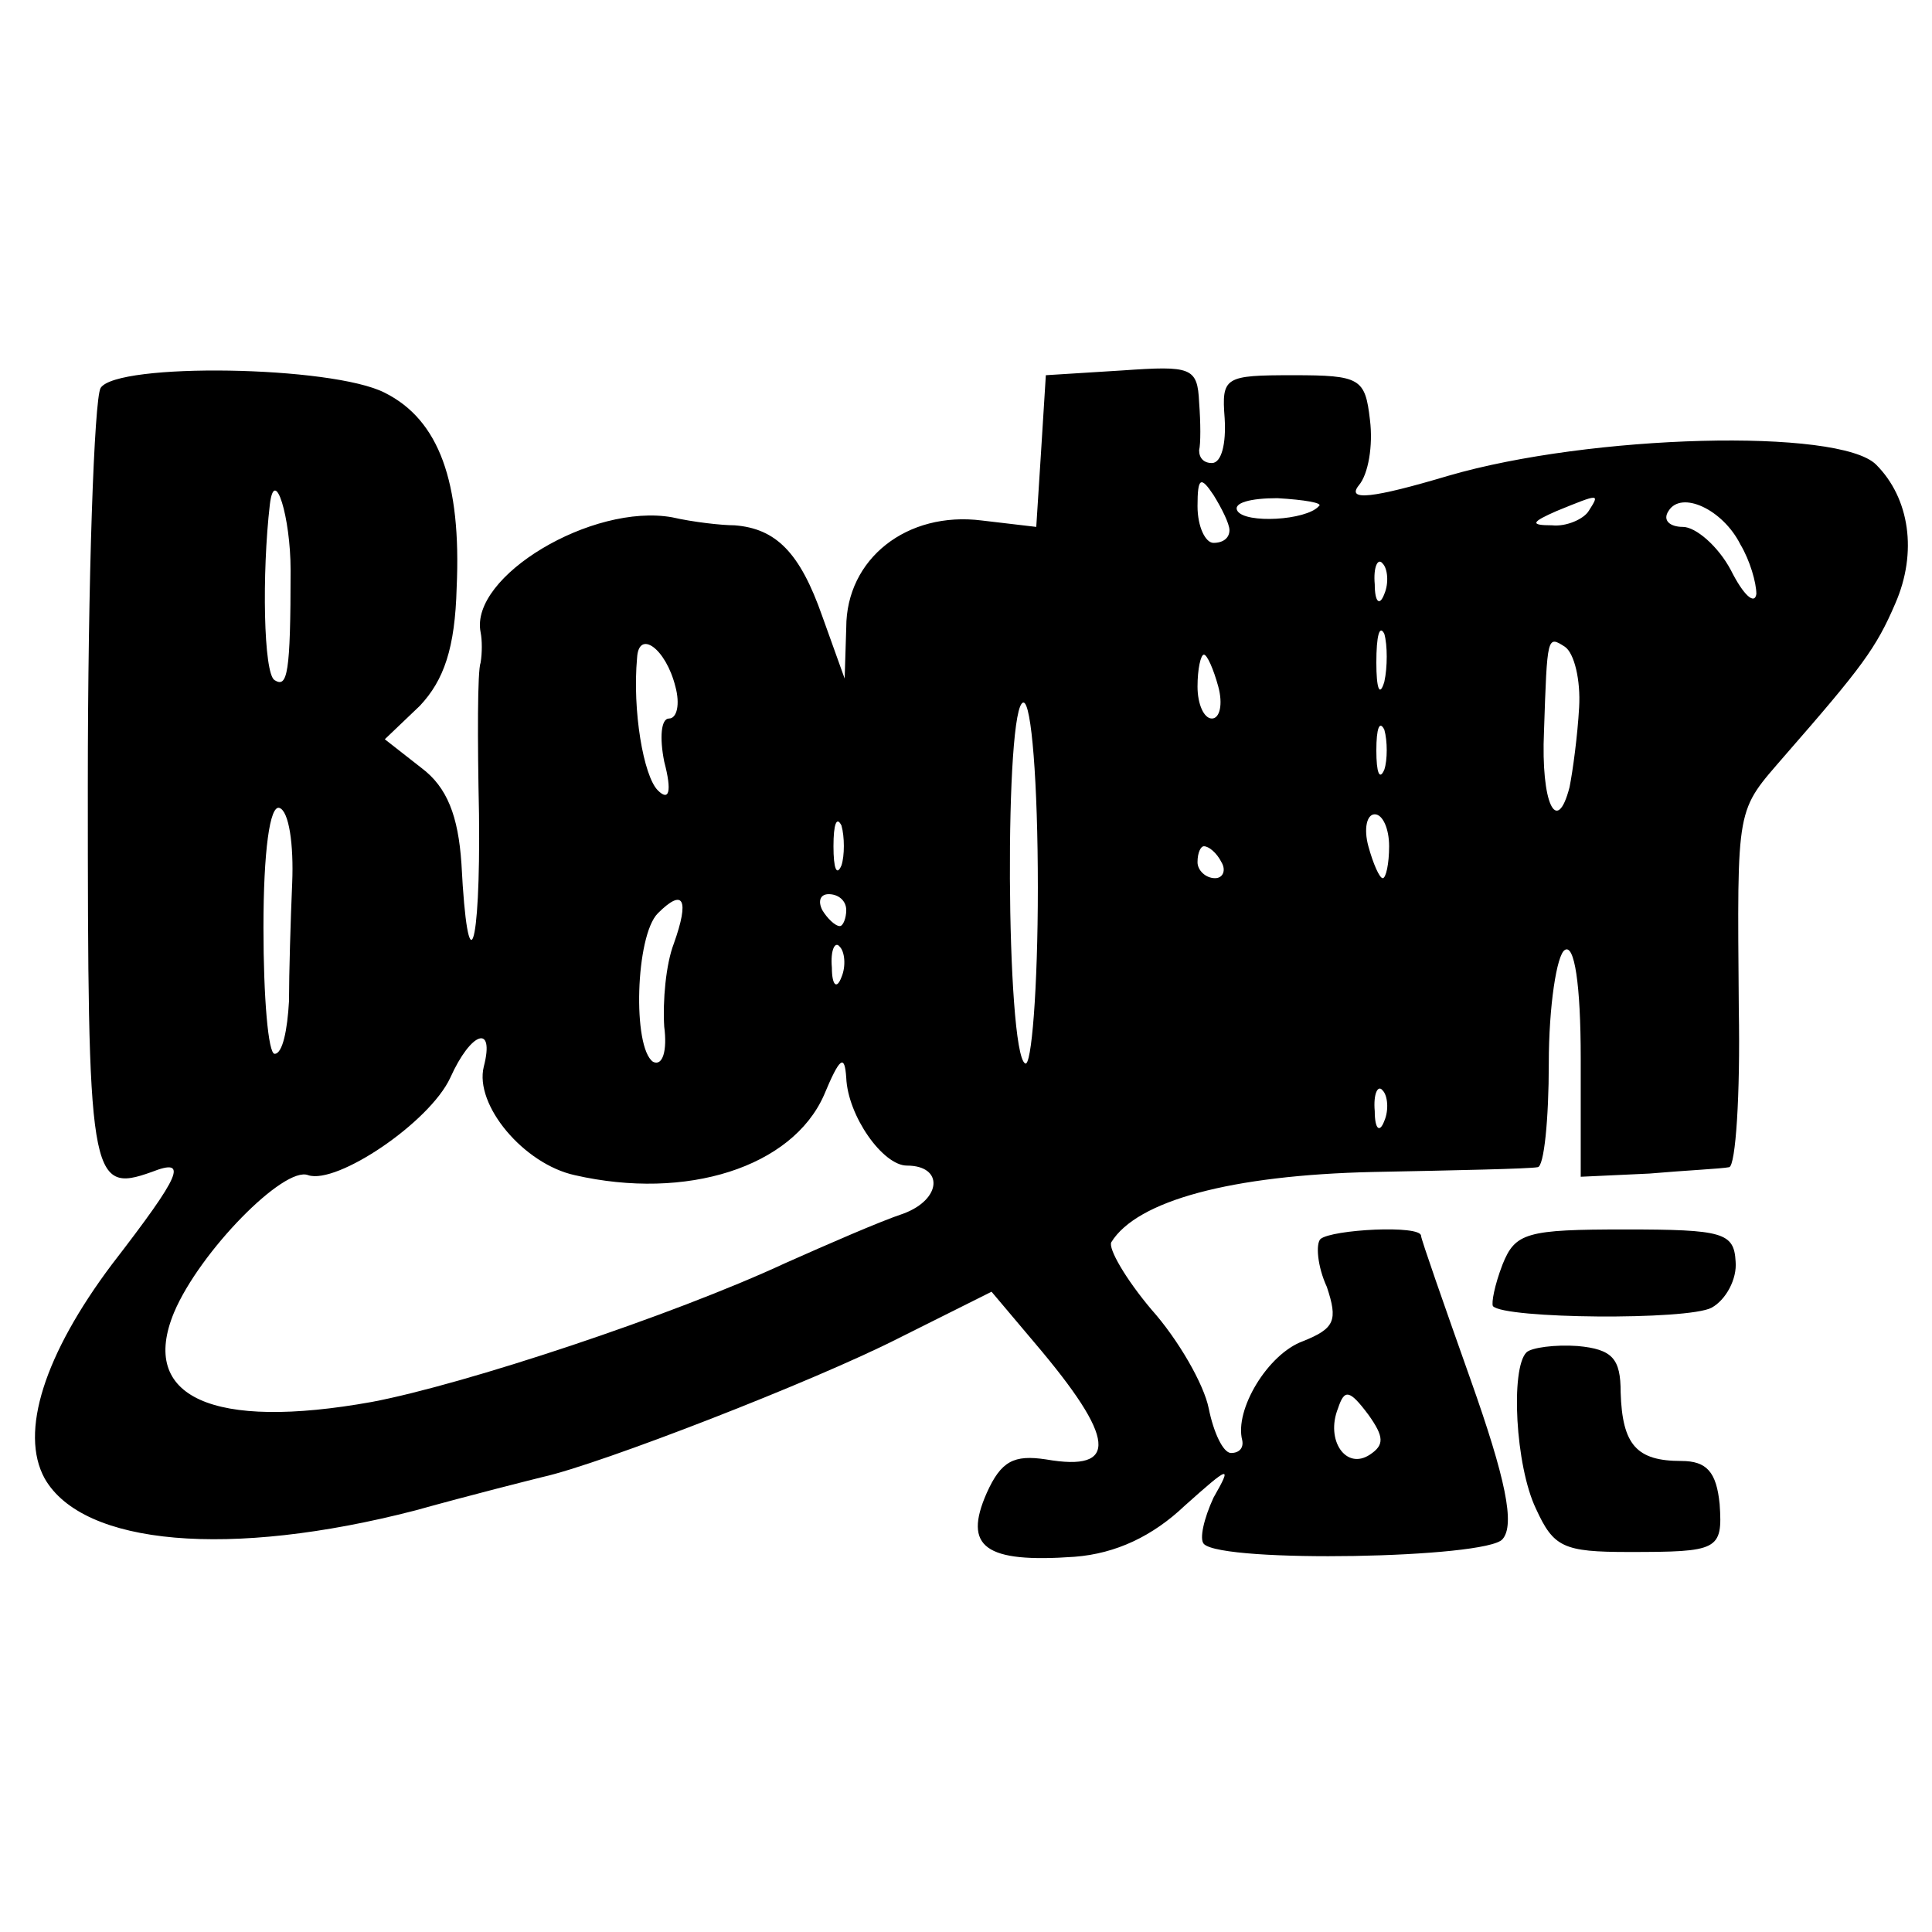
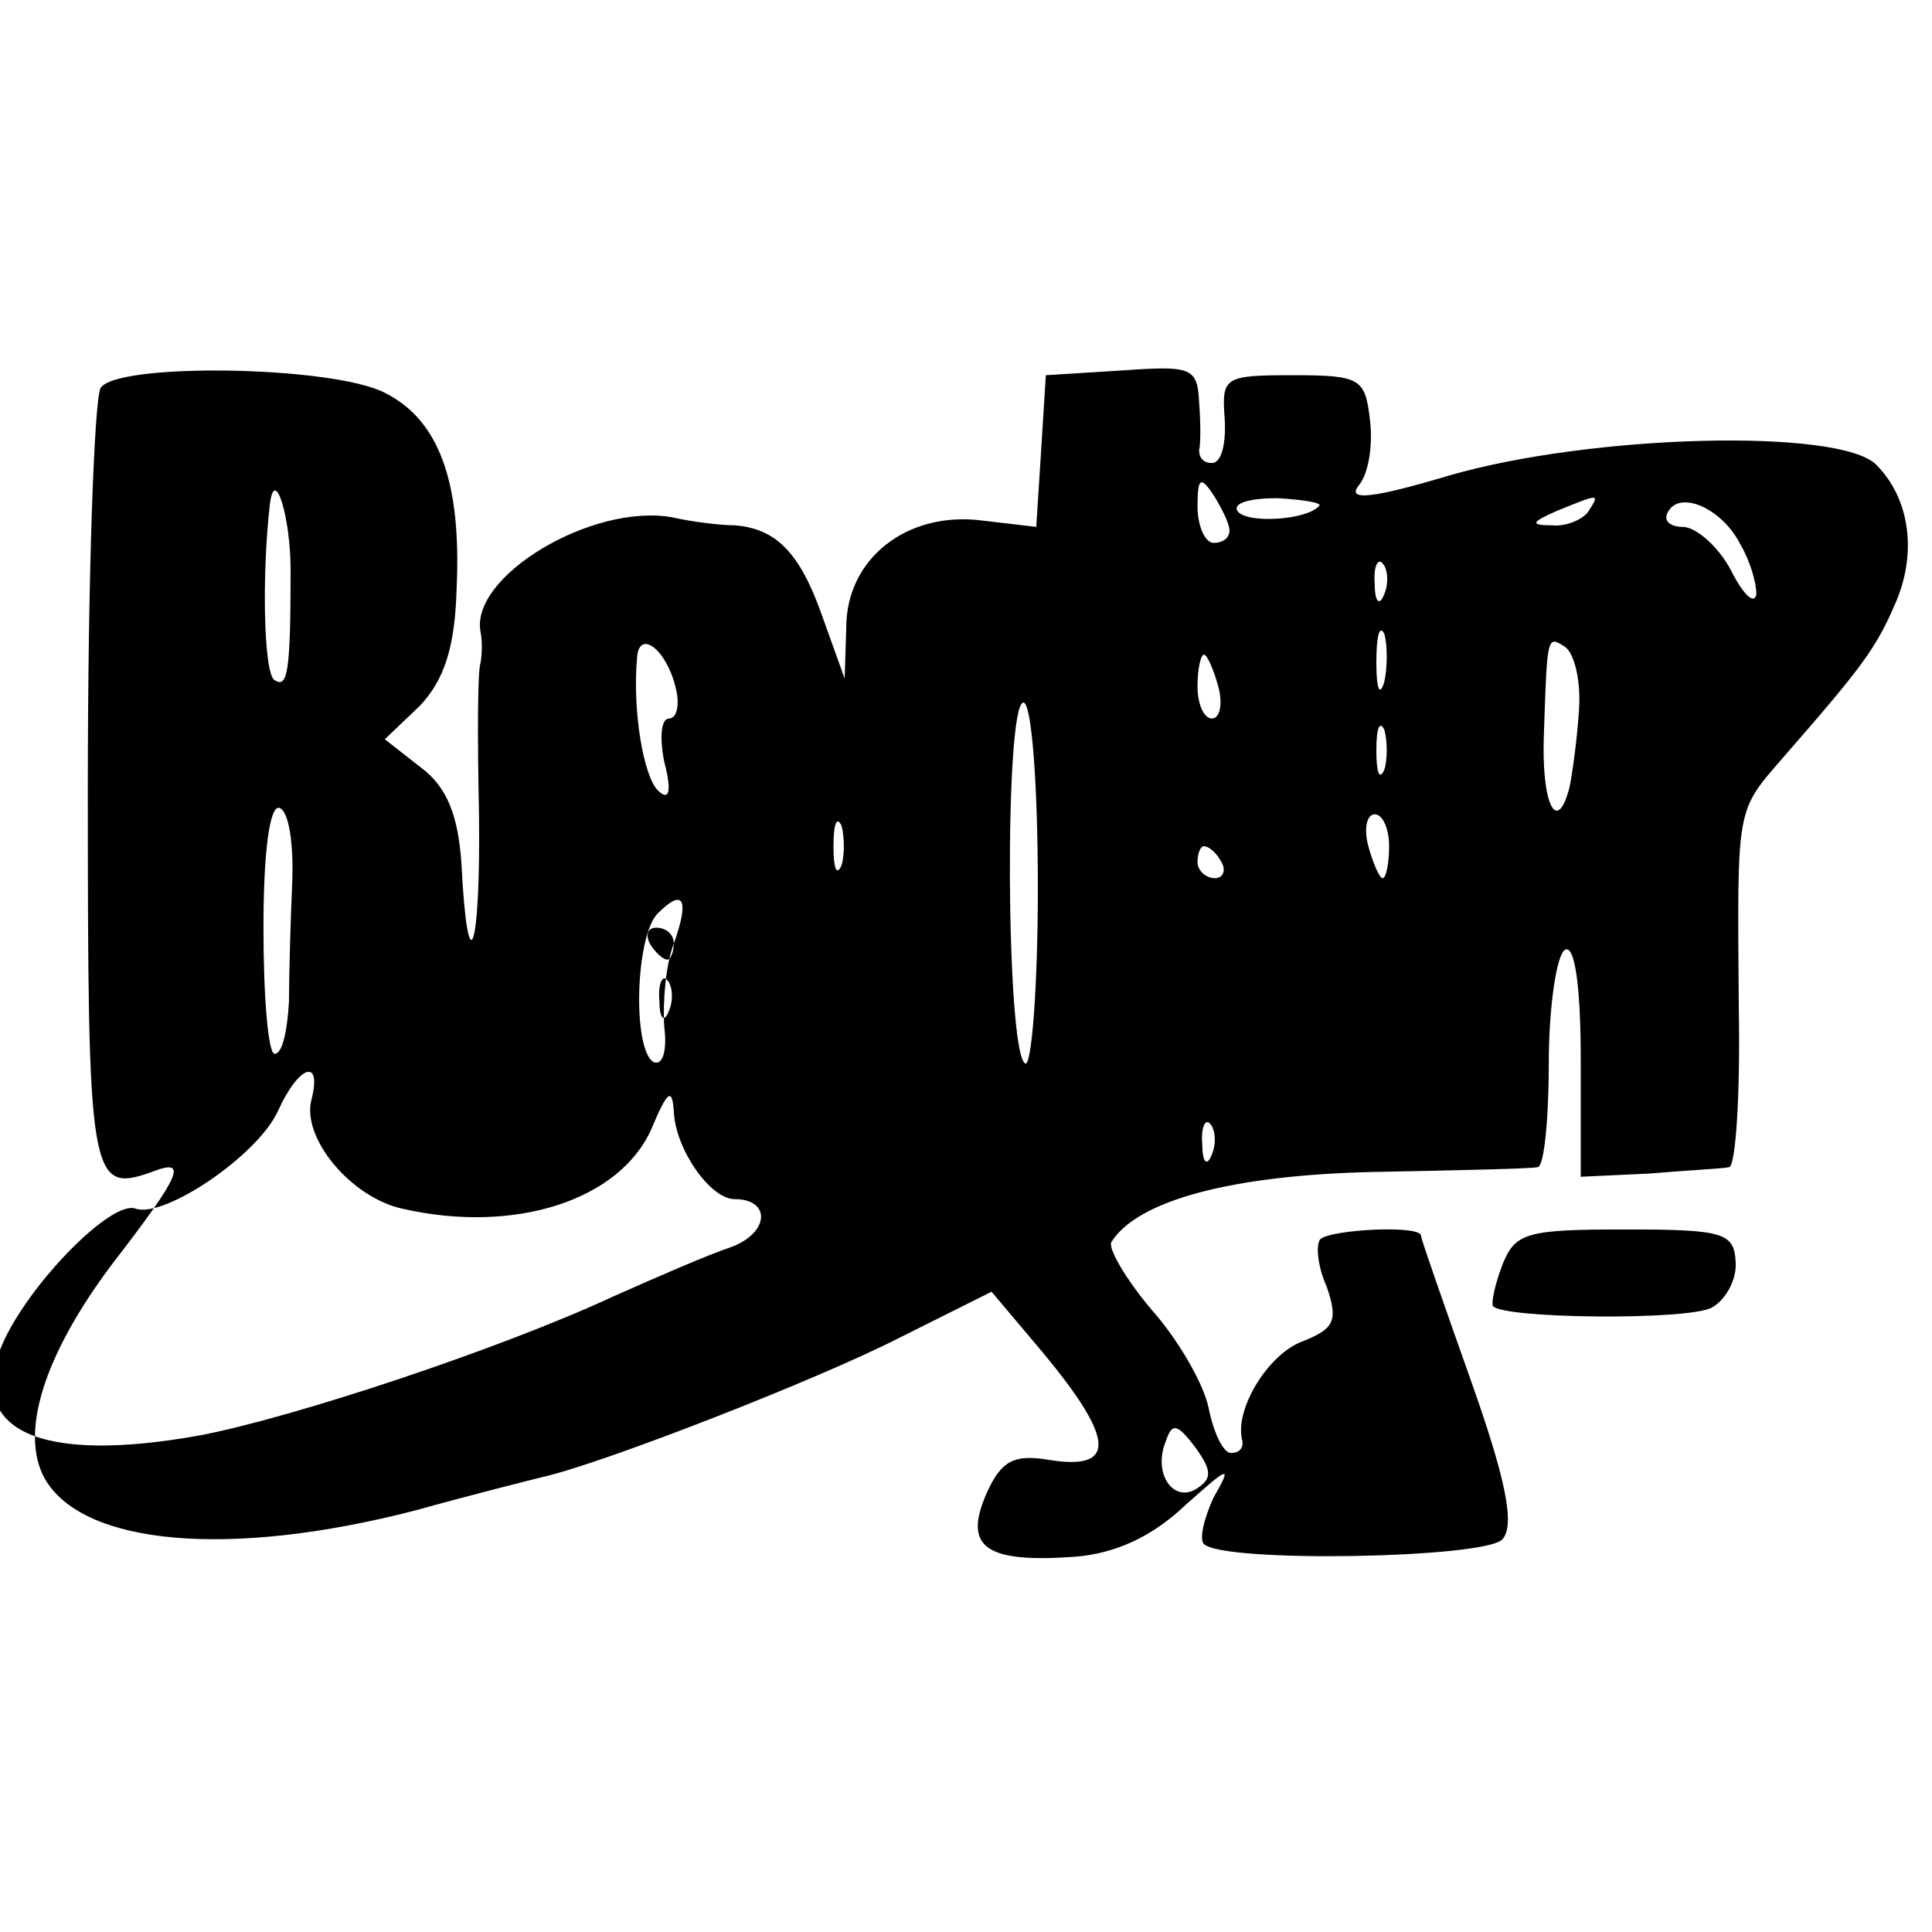
<svg xmlns="http://www.w3.org/2000/svg" version="1.0" width="121pt" height="121pt" viewBox="0 0 121 121" preserveAspectRatio="xMidYMid meet">
  <g transform="translate(0,121) scale(0.1,-0.1)" fill="#000000" stroke="none">
-     <path d="M63 967 c-4 -7 -8 -119 -8 -249 0 -246 1 -256 40 -242 23 9 19 -1 -25 -58 -42 -56 -58 -105 -42 -134 24 -42 116 -50 232 -20 36 10 72 19 80 21 36 8 170 60 223 87 l58 29 27 -32 c51 -60 53 -81 7 -73 -20 3 -28 -1 -37 -21 -15 -34 -1 -44 55 -40 26 2 49 13 69 32 28 25 30 26 18 5 -6 -13 -9 -26 -6 -29 12 -12 177 -9 187 3 8 9 2 38 -20 100 -17 48 -31 88 -31 90 0 7 -56 4 -63 -2 -3 -3 -2 -17 4 -30 7 -21 5 -26 -15 -34 -22 -8 -43 -43 -38 -62 1 -5 -2 -8 -7 -8 -5 0 -11 13 -14 28 -3 15 -19 43 -36 62 -16 19 -27 38 -25 42 16 26 75 42 164 44 52 1 98 2 103 3 4 0 7 30 7 65 0 36 5 68 10 71 6 4 10 -21 10 -68 l0 -74 43 2 c23 2 45 3 50 4 4 1 7 45 6 99 -1 130 -2 123 29 159 48 55 57 67 69 95 14 32 9 66 -12 87 -23 23 -179 19 -268 -7 -47 -14 -64 -16 -56 -6 6 7 9 25 7 41 -3 26 -6 28 -48 28 -43 0 -45 -1 -43 -27 1 -16 -2 -28 -8 -28 -5 0 -8 3 -8 8 1 4 1 17 0 30 -1 22 -5 23 -48 20 l-48 -3 -3 -48 -3 -47 -34 4 c-47 6 -85 -24 -85 -67 l-1 -32 -14 39 c-14 40 -29 55 -55 57 -8 0 -26 2 -39 5 -50 9 -127 -37 -120 -72 1 -5 1 -13 0 -19 -2 -5 -2 -48 -1 -95 1 -86 -7 -109 -11 -31 -2 30 -9 48 -25 60 l-23 18 22 21 c15 16 22 36 23 74 3 66 -11 105 -45 122 -33 17 -168 19 -178 3z m707 -89 c0 -5 -4 -8 -10 -8 -5 0 -10 10 -10 23 0 18 2 19 10 7 5 -8 10 -18 10 -22z m-588 -25 c0 -65 -2 -74 -10 -69 -7 4 -8 67 -3 110 3 25 13 -8 13 -41z m644 40 c-8 -9 -46 -11 -51 -3 -3 5 8 8 25 8 17 -1 29 -3 26 -5z m169 -3 c-3 -5 -14 -10 -23 -9 -14 0 -13 2 3 9 27 11 27 11 20 0z m95 -21 c6 -10 10 -24 10 -31 -1 -7 -8 -1 -16 15 -8 15 -22 27 -30 27 -8 0 -13 4 -9 10 8 13 34 1 45 -21z m-223 -31 c-3 -8 -6 -5 -6 6 -1 11 2 17 5 13 3 -3 4 -12 1 -19z m0 -55 c-3 -10 -5 -4 -5 12 0 17 2 24 5 18 2 -7 2 -21 0 -30z m-444 -3 c3 -11 1 -20 -4 -20 -5 0 -6 -12 -3 -27 5 -19 3 -25 -4 -18 -9 9 -16 50 -13 83 1 18 18 6 24 -18z m566 -13 c-1 -18 -4 -40 -6 -50 -8 -31 -18 -10 -16 35 2 60 2 60 13 53 6 -4 10 -21 9 -38z m-226 13 c3 -11 1 -20 -4 -20 -5 0 -9 9 -9 20 0 11 2 20 4 20 2 0 6 -9 9 -20z m-113 -126 c0 -63 -4 -113 -8 -110 -12 7 -13 226 -1 226 5 0 9 -50 9 -116z m217 74 c-3 -7 -5 -2 -5 12 0 14 2 19 5 13 2 -7 2 -19 0 -25z m-684 -71 c-1 -23 -2 -57 -2 -74 -1 -18 -4 -33 -9 -33 -4 0 -7 35 -7 79 0 48 4 77 10 75 6 -2 9 -23 8 -47z m344 11 c-3 -7 -5 -2 -5 12 0 14 2 19 5 13 2 -7 2 -19 0 -25z m343 12 c0 -11 -2 -20 -4 -20 -2 0 -6 9 -9 20 -3 11 -1 20 4 20 5 0 9 -9 9 -20z m-105 -10 c3 -5 1 -10 -4 -10 -6 0 -11 5 -11 10 0 6 2 10 4 10 3 0 8 -4 11 -10z m-343 -51 c-5 -13 -7 -36 -6 -52 2 -15 -1 -25 -7 -22 -13 9 -11 79 3 93 16 16 20 9 10 -19z m108 21 c0 -5 -2 -10 -4 -10 -3 0 -8 5 -11 10 -3 6 -1 10 4 10 6 0 11 -4 11 -10z m-3 -42 c-3 -8 -6 -5 -6 6 -1 11 2 17 5 13 3 -3 4 -12 1 -19z m-224 -56 c-6 -24 25 -61 57 -68 70 -16 136 5 156 50 10 24 13 26 14 11 1 -24 23 -55 38 -55 23 0 22 -21 -2 -30 -15 -5 -47 -19 -74 -31 -71 -33 -201 -76 -259 -87 -100 -18 -146 3 -124 56 16 38 69 92 84 86 18 -6 76 33 89 61 13 29 28 34 21 7z m564 -34 c-3 -8 -6 -5 -6 6 -1 11 2 17 5 13 3 -3 4 -12 1 -19z m-9 -209 c-15 -10 -28 9 -20 29 4 12 7 12 19 -4 10 -14 10 -19 1 -25z" />
+     <path d="M63 967 c-4 -7 -8 -119 -8 -249 0 -246 1 -256 40 -242 23 9 19 -1 -25 -58 -42 -56 -58 -105 -42 -134 24 -42 116 -50 232 -20 36 10 72 19 80 21 36 8 170 60 223 87 l58 29 27 -32 c51 -60 53 -81 7 -73 -20 3 -28 -1 -37 -21 -15 -34 -1 -44 55 -40 26 2 49 13 69 32 28 25 30 26 18 5 -6 -13 -9 -26 -6 -29 12 -12 177 -9 187 3 8 9 2 38 -20 100 -17 48 -31 88 -31 90 0 7 -56 4 -63 -2 -3 -3 -2 -17 4 -30 7 -21 5 -26 -15 -34 -22 -8 -43 -43 -38 -62 1 -5 -2 -8 -7 -8 -5 0 -11 13 -14 28 -3 15 -19 43 -36 62 -16 19 -27 38 -25 42 16 26 75 42 164 44 52 1 98 2 103 3 4 0 7 30 7 65 0 36 5 68 10 71 6 4 10 -21 10 -68 l0 -74 43 2 c23 2 45 3 50 4 4 1 7 45 6 99 -1 130 -2 123 29 159 48 55 57 67 69 95 14 32 9 66 -12 87 -23 23 -179 19 -268 -7 -47 -14 -64 -16 -56 -6 6 7 9 25 7 41 -3 26 -6 28 -48 28 -43 0 -45 -1 -43 -27 1 -16 -2 -28 -8 -28 -5 0 -8 3 -8 8 1 4 1 17 0 30 -1 22 -5 23 -48 20 l-48 -3 -3 -48 -3 -47 -34 4 c-47 6 -85 -24 -85 -67 l-1 -32 -14 39 c-14 40 -29 55 -55 57 -8 0 -26 2 -39 5 -50 9 -127 -37 -120 -72 1 -5 1 -13 0 -19 -2 -5 -2 -48 -1 -95 1 -86 -7 -109 -11 -31 -2 30 -9 48 -25 60 l-23 18 22 21 c15 16 22 36 23 74 3 66 -11 105 -45 122 -33 17 -168 19 -178 3z m707 -89 c0 -5 -4 -8 -10 -8 -5 0 -10 10 -10 23 0 18 2 19 10 7 5 -8 10 -18 10 -22z m-588 -25 c0 -65 -2 -74 -10 -69 -7 4 -8 67 -3 110 3 25 13 -8 13 -41z m644 40 c-8 -9 -46 -11 -51 -3 -3 5 8 8 25 8 17 -1 29 -3 26 -5z m169 -3 c-3 -5 -14 -10 -23 -9 -14 0 -13 2 3 9 27 11 27 11 20 0z m95 -21 c6 -10 10 -24 10 -31 -1 -7 -8 -1 -16 15 -8 15 -22 27 -30 27 -8 0 -13 4 -9 10 8 13 34 1 45 -21z m-223 -31 c-3 -8 -6 -5 -6 6 -1 11 2 17 5 13 3 -3 4 -12 1 -19z m0 -55 c-3 -10 -5 -4 -5 12 0 17 2 24 5 18 2 -7 2 -21 0 -30z m-444 -3 c3 -11 1 -20 -4 -20 -5 0 -6 -12 -3 -27 5 -19 3 -25 -4 -18 -9 9 -16 50 -13 83 1 18 18 6 24 -18z m566 -13 c-1 -18 -4 -40 -6 -50 -8 -31 -18 -10 -16 35 2 60 2 60 13 53 6 -4 10 -21 9 -38z m-226 13 c3 -11 1 -20 -4 -20 -5 0 -9 9 -9 20 0 11 2 20 4 20 2 0 6 -9 9 -20z m-113 -126 c0 -63 -4 -113 -8 -110 -12 7 -13 226 -1 226 5 0 9 -50 9 -116z m217 74 c-3 -7 -5 -2 -5 12 0 14 2 19 5 13 2 -7 2 -19 0 -25z m-684 -71 c-1 -23 -2 -57 -2 -74 -1 -18 -4 -33 -9 -33 -4 0 -7 35 -7 79 0 48 4 77 10 75 6 -2 9 -23 8 -47z m344 11 c-3 -7 -5 -2 -5 12 0 14 2 19 5 13 2 -7 2 -19 0 -25z m343 12 c0 -11 -2 -20 -4 -20 -2 0 -6 9 -9 20 -3 11 -1 20 4 20 5 0 9 -9 9 -20z m-105 -10 c3 -5 1 -10 -4 -10 -6 0 -11 5 -11 10 0 6 2 10 4 10 3 0 8 -4 11 -10z m-343 -51 c-5 -13 -7 -36 -6 -52 2 -15 -1 -25 -7 -22 -13 9 -11 79 3 93 16 16 20 9 10 -19z c0 -5 -2 -10 -4 -10 -3 0 -8 5 -11 10 -3 6 -1 10 4 10 6 0 11 -4 11 -10z m-3 -42 c-3 -8 -6 -5 -6 6 -1 11 2 17 5 13 3 -3 4 -12 1 -19z m-224 -56 c-6 -24 25 -61 57 -68 70 -16 136 5 156 50 10 24 13 26 14 11 1 -24 23 -55 38 -55 23 0 22 -21 -2 -30 -15 -5 -47 -19 -74 -31 -71 -33 -201 -76 -259 -87 -100 -18 -146 3 -124 56 16 38 69 92 84 86 18 -6 76 33 89 61 13 29 28 34 21 7z m564 -34 c-3 -8 -6 -5 -6 6 -1 11 2 17 5 13 3 -3 4 -12 1 -19z m-9 -209 c-15 -10 -28 9 -20 29 4 12 7 12 19 -4 10 -14 10 -19 1 -25z" />
    <path d="M941 418 c-5 -13 -7 -24 -6 -26 7 -8 122 -9 137 -1 9 5 16 18 15 29 -1 18 -8 20 -69 20 -62 0 -69 -2 -77 -22z" />
-     <path d="M956 363 c-10 -10 -7 -71 6 -98 11 -24 17 -27 58 -27 56 0 59 1 57 30 -2 20 -8 27 -24 27 -28 0 -37 10 -38 43 0 21 -5 27 -27 29 -14 1 -29 -1 -32 -4z" />
  </g>
</svg>